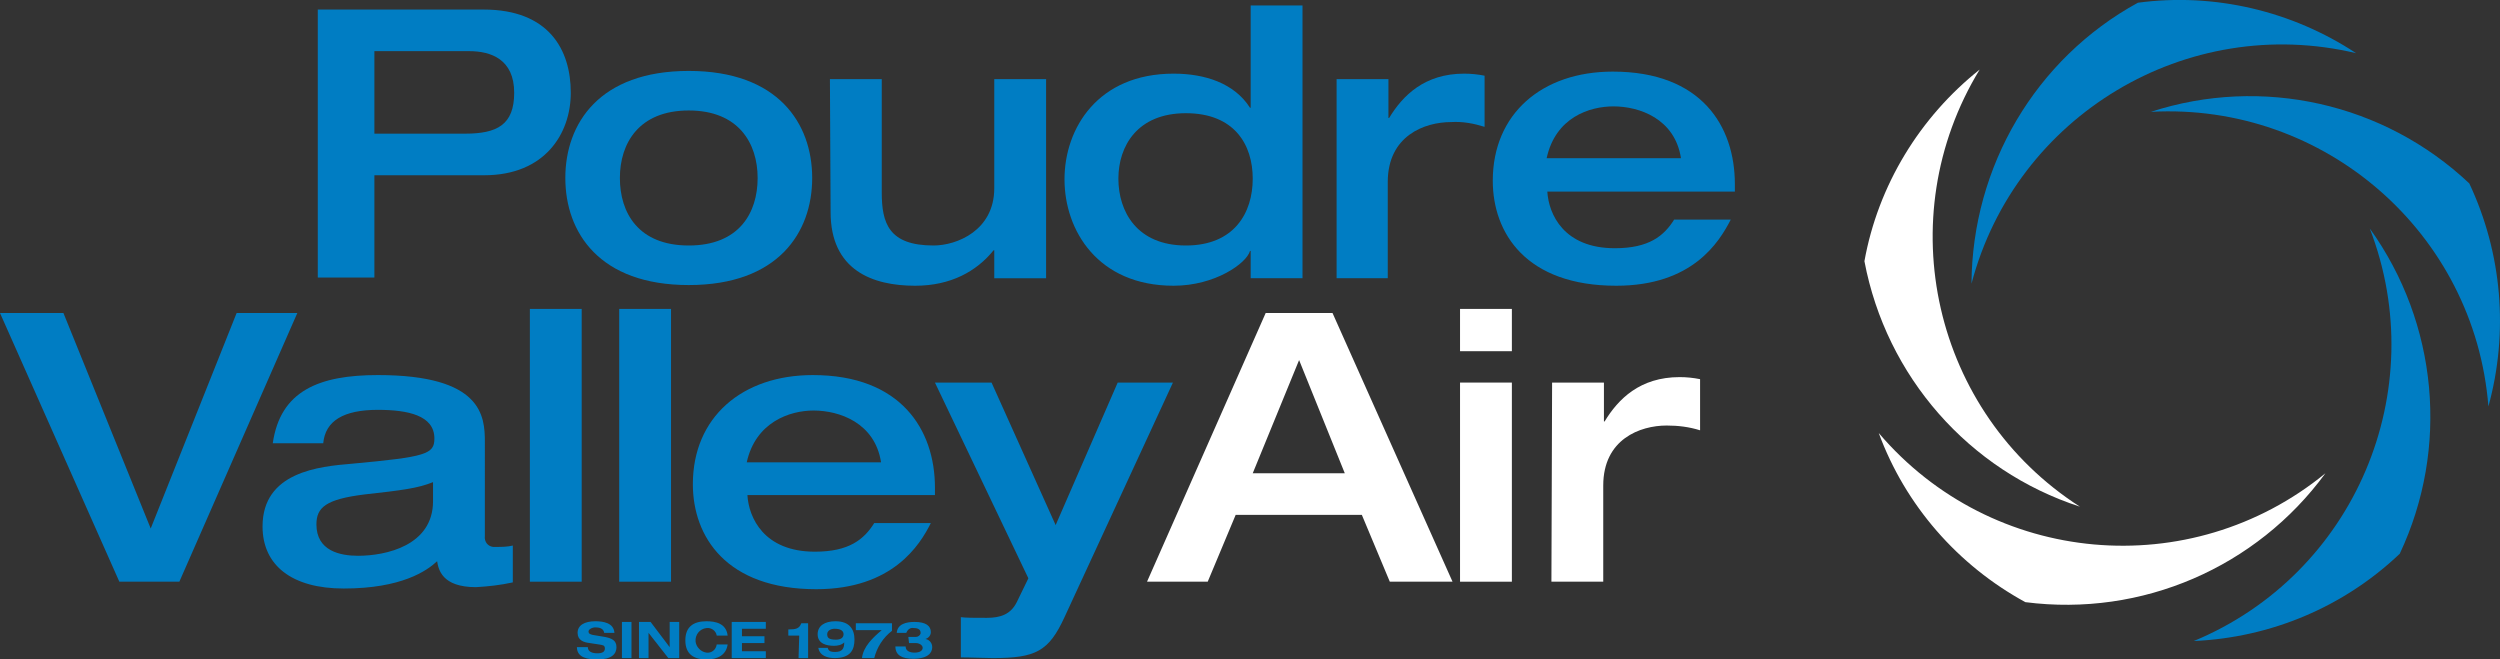
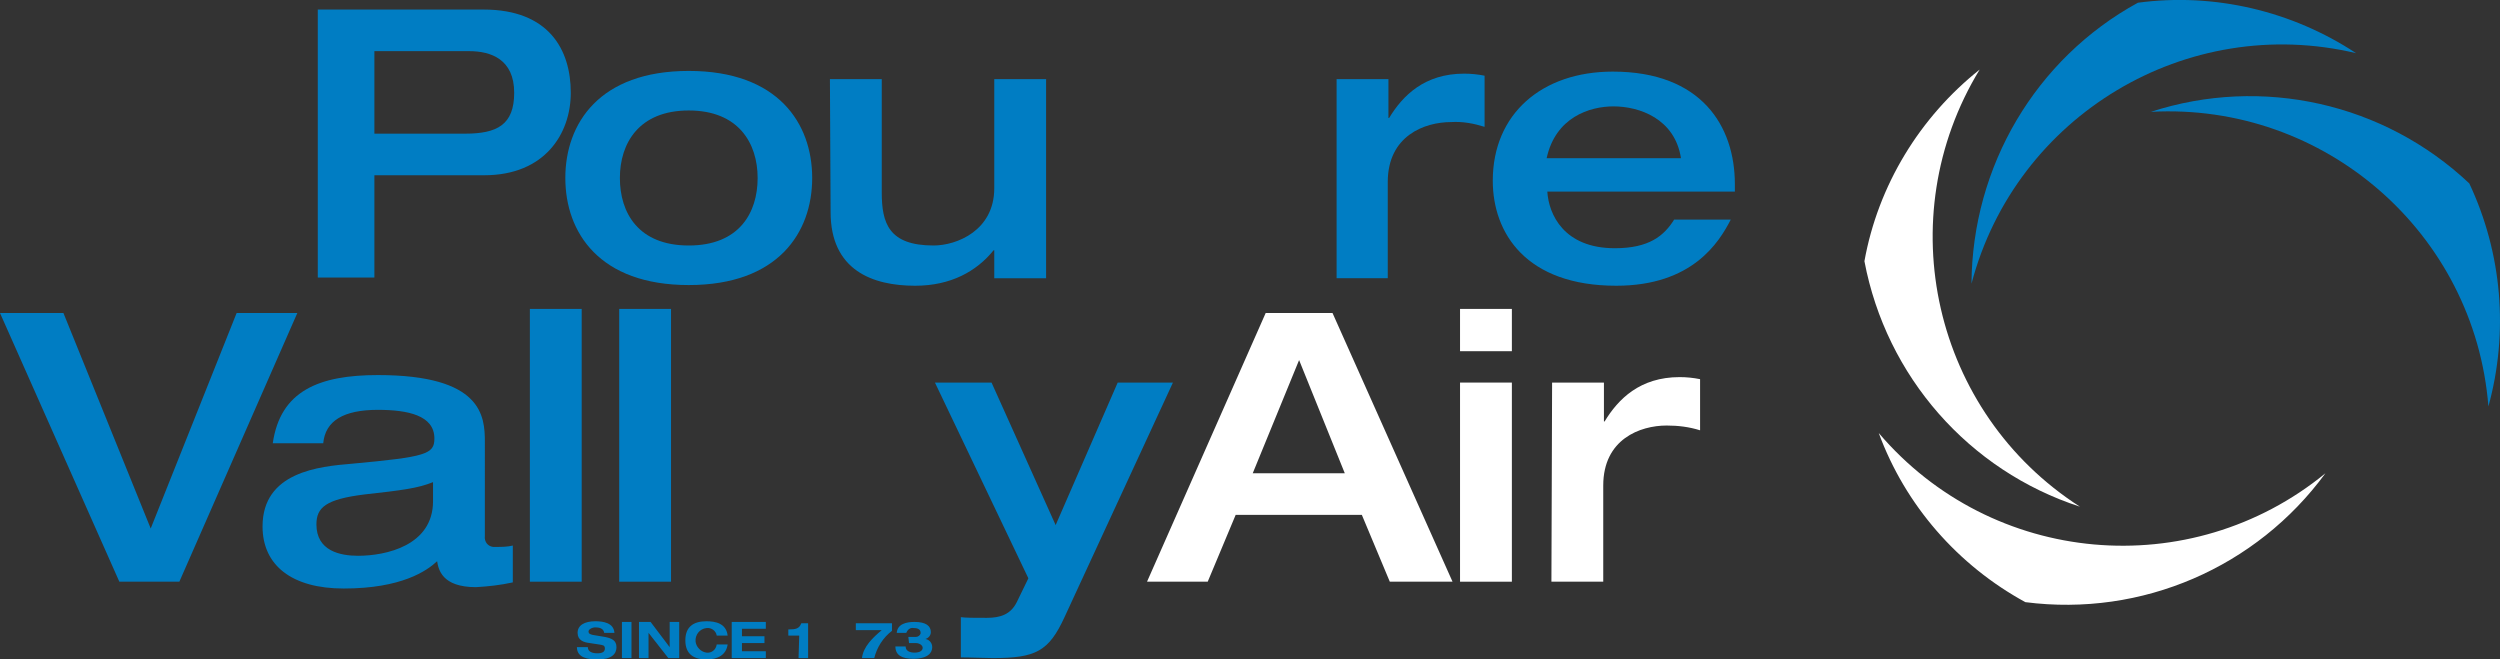
<svg xmlns="http://www.w3.org/2000/svg" version="1.1" id="Layer_1" x="0px" y="0px" viewBox="0 0 366.6 96.7" style="enable-background:new 0 0 366.6 96.7;" xml:space="preserve">
  <rect x="0" y="0" width="366.6" height="96.7" fill="#333333" stroke="none" />
  <style type="text/css">
	.st0{fill:#007DC3;}
	.st1{fill:#FFFFFF;}
</style>
  <path class="st0" d="M54.9,19.6h13.3c4.7,0,7.2-1.3,7.2-6c0-4.9-3.4-6.1-6.6-6.1H54.9V19.6z M46.6,1.4h24.3  c9.6,0,12.8,5.9,12.8,12.2c0,6-3.8,12.1-12.7,12.1H54.9v15h-8.3L46.6,1.4" />
  <path class="st0" d="M101,36c7.4,0,10.1-4.8,10.1-9.9s-2.8-9.9-10.1-9.9s-10.1,4.8-10.1,9.9S93.6,36,101,36z M101,10.4  c13.1,0,18.1,7.7,18.1,15.7s-5,15.7-18.1,15.7s-18.1-7.7-18.1-15.7S87.9,10.4,101,10.4" />
  <path class="st0" d="M121.7,11.6h7.6v16.6c0,4.5,1,7.8,7.6,7.8c3.4,0,8.9-2.2,8.9-8.4v-16h7.6v29.2h-7.6v-4.1h-0.1  c-2.5,3.1-6.3,5.2-11.5,5.2c-6.3,0-12.4-2.3-12.4-10.8L121.7,11.6" />
-   <path class="st0" d="M173.9,36c7.1,0,9.8-4.8,9.8-9.8s-2.7-9.6-9.8-9.6s-9.9,4.8-9.9,9.6S166.7,36,173.9,36z M191,40.8h-7.6v-4h-0.1  c-0.5,1.8-5.1,5.1-11.2,5.1c-11.1,0-16-8.1-16-15.6s4.9-15.5,16-15.5c4.6,0,8.9,1.4,11.2,5h0.1v-15h7.6V40.8" />
  <path class="st0" d="M196,11.6h7.6v5.7h0.1c2-3.3,5.2-6.5,11-6.5c1,0,2,0.1,3,0.3v7.5c-1.6-0.5-3.2-0.8-4.9-0.7  c-3.9,0-9.3,2-9.3,8.8v14.1H196L196,11.6" />
  <path class="st0" d="M246.5,23.2c-0.9-5.8-6.1-7.6-9.9-7.6c-3.5,0-8.5,1.6-9.8,7.6H246.5z M226.9,28.1c0.2,3.3,2.4,8.3,9.9,8.3  c5,0,7.2-1.8,8.7-4.2h8.3c-1.7,3.3-5.6,9.7-16.8,9.7c-13.2,0-18.1-7.7-18.1-15.4c0-9.8,7.2-16,17.6-16c13,0,17.9,8,17.9,16.5v1.1  L226.9,28.1" />
  <polyline class="st0" points="0,45.9 9.3,45.9 22.1,77.5 34.7,45.9 43.6,45.9 26.3,85.3 17.5,85.3 0,45.9 " />
  <path class="st0" d="M63.5,70.7c-2.2,0.9-4.6,1.2-10,1.8c-5.7,0.7-7.1,1.9-7.1,4.4c0,3.9,3.5,4.6,6.1,4.6c4.1,0,11-1.5,11-8  L63.5,70.7z M71.1,78.6c-0.1,0.8,0.4,1.5,1.2,1.6c0.1,0,0.3,0,0.4,0c0.8,0,1.7,0,2.5-0.2v5.4c-1.8,0.4-3.6,0.6-5.4,0.7  c-5,0-5.5-2.6-5.7-3.8c-1.5,1.4-5.2,4-13.7,4c-7.6,0-11.9-3.4-11.9-9.1c0-8,8.3-8.8,13.1-9.2c10.9-1,12.1-1.4,12.1-3.7  c0-3.4-3.9-4.2-8.3-4.2c-5,0-7.7,1.6-8,4.9H40c1.1-7.7,6.8-10,15.4-10c15.3,0,15.7,6,15.7,9.8V78.6" />
  <rect x="77.7" y="45.3" class="st0" width="7.6" height="40" />
  <rect x="90.8" y="45.3" class="st0" width="7.6" height="40" />
-   <path class="st0" d="M129.2,67.8c-0.9-5.8-6.1-7.6-9.9-7.6c-3.5,0-8.5,1.7-9.8,7.6H129.2z M109.6,72.6c0.2,3.3,2.4,8.3,9.9,8.3  c5,0,7.2-1.8,8.7-4.2h8.3c-1.6,3.2-5.6,9.7-16.8,9.7c-13.2,0-18.1-7.7-18.1-15.4c0-9.8,7.2-16,17.6-16c12.9,0,17.9,8,17.9,16.5v1.1  L109.6,72.6" />
  <path class="st0" d="M137.1,56.1h8.3l9.4,20.9l9.1-20.9h8.1l-15.9,34.4c-2.3,5-4.2,6-10.5,6c-1.3,0-3.2-0.1-4.7-0.1v-5.9  c0.6,0.1,2.1,0.1,3.8,0.1c2,0,3.5-0.5,4.4-2.3l1.7-3.5L137.1,56.1" />
  <path class="st1" d="M197.2,69.4l-6.7-16.6l-6.8,16.6H197.2z M185.6,45.9h9.8L213,85.3h-9.2l-4.1-9.8h-18.5l-4.1,9.8h-8.9  L185.6,45.9" />
  <path class="st1" d="M214.1,56.1h7.6v29.2h-7.6V56.1z M214.1,45.3h7.6v6.2h-7.6V45.3" />
  <path class="st1" d="M227.6,56.1h7.6v5.7h0.1c2-3.3,5.2-6.5,11-6.5c1,0,2,0.1,3,0.3v7.5c-1.6-0.5-3.2-0.7-4.9-0.7  c-3.9,0-9.3,2-9.3,8.8v14.1h-7.6L227.6,56.1" />
  <path class="st1" d="M305,74.3c-21.5-13.8-28-42.3-14.7-64.1c-8.8,7-14.9,17-16.9,28.1C276.6,55.2,288.7,69,305,74.3" />
  <path class="st1" d="M341,69.4c-19.8,16.2-48.9,13.6-65.5-5.9c3.9,10.6,11.6,19.4,21.5,24.8C314.1,90.5,330.9,83.2,341,69.4" />
-   <path class="st0" d="M347.5,33.5c9.2,23.8-2.2,50.7-25.8,60.5c11.3-0.5,22-5,30.2-12.8C359.2,65.7,357.5,47.4,347.5,33.5" />
  <path class="st0" d="M315.4,16.4c25.5-1.4,47.5,17.8,49.5,43.2c3-10.9,2-22.5-2.8-32.7C349.6,15.1,331.7,11.1,315.4,16.4" />
  <path class="st0" d="M289.1,41.6c6.5-24.7,31.6-39.7,56.4-33.8c-9.4-6.2-20.8-8.9-32-7.4C298.5,8.6,289.2,24.4,289.1,41.6" />
  <path class="st0" d="M88.6,92.8c-0.1-0.7-0.8-0.8-1.3-0.8s-1,0.3-1,0.6s0.2,0.4,0.6,0.5l1.8,0.3c1,0.2,1.7,0.5,1.7,1.5  s-0.7,1.8-2.8,1.8c-1.3,0-3-0.2-3-1.8h1.6c0,0.7,0.7,0.9,1.4,0.9s1.1-0.2,1.1-0.7s-0.3-0.5-0.9-0.6l-1.3-0.2  c-0.9-0.1-1.8-0.4-1.8-1.5s1-1.7,2.6-1.7c1.1,0,2.7,0.2,2.8,1.7H88.6" />
  <rect x="91.2" y="91.2" class="st0" width="1.4" height="5.3" />
  <polyline class="st0" points="98.2,91.2 99.6,91.2 99.6,96.5 98,96.5 95.1,92.8 95.1,92.8 95.1,96.5 93.7,96.5 93.7,91.2 95.4,91.2   98.2,94.9 98.2,94.9 98.2,91.2 " />
  <path class="st0" d="M105.1,93.2c-0.1-0.7-0.8-1.2-1.5-1.1c-1,0.1-1.7,1-1.6,2c0.1,0.8,0.8,1.5,1.6,1.6c0.7,0.1,1.4-0.4,1.5-1.2h1.6  c-0.2,1.5-1.4,2.2-3.1,2.2c-1.9,0-3.1-0.8-3.1-2.8s1.2-2.8,3.1-2.8c1.3,0,2.9,0.3,3.1,2.1H105.1" />
  <polyline class="st0" points="107.3,91.2 112.3,91.2 112.3,92.2 108.8,92.2 108.8,93.3 112.1,93.3 112.1,94.3 108.8,94.3   108.8,95.5 112.3,95.5 112.3,96.5 107.3,96.5 107.3,91.2 " />
  <path class="st0" d="M117.2,93.2h-1.6v-0.9c1.1,0,1.6-0.1,1.9-0.9h1v5.1h-1.4L117.2,93.2" />
-   <path class="st0" d="M123.7,93c0-0.4-0.3-0.8-1.3-0.8c-0.6,0-1.1,0.3-1.1,0.8s0.2,0.8,1.3,0.8C123.3,93.8,123.7,93.5,123.7,93z   M121.4,95.1c0.2,0.5,0.6,0.5,1.1,0.5c1,0,1.3-0.5,1.3-1.4c-0.4,0.4-1,0.5-1.5,0.5c-1.1,0-2.4-0.3-2.4-1.7c0-1.2,1-1.9,2.6-1.9  c2.1,0,2.8,1.2,2.8,2.7s-0.6,2.7-2.9,2.7c-1,0-2.2-0.3-2.4-1.5H121.4" />
  <path class="st0" d="M125.5,91.4h5.3v1.1c-1.3,1-2.2,2.4-2.6,4h-1.8c0.2-1.7,1.6-3,2.9-4.1h-3.8L125.5,91.4" />
  <path class="st0" d="M133.2,93.4h1.1c0.3,0,0.6-0.2,0.7-0.5c0,0,0,0,0-0.1c0-0.5-0.4-0.7-1-0.7c-0.5-0.1-0.9,0.2-1.1,0.7h-1.4  c0.1-1.3,1.4-1.6,2.6-1.6c1.7,0,2.4,0.6,2.4,1.5c0,0.5-0.4,0.9-0.8,1l0,0c0.6,0.1,1,0.6,1,1.2c0,0.8-0.6,1.7-2.8,1.7  c-1.6,0-2.6-0.5-2.6-1.8h1.5c0,0.7,0.7,0.9,1.3,0.9c0.8,0,1.2-0.3,1.2-0.7s-0.5-0.7-1-0.7h-1L133.2,93.4" />
</svg>